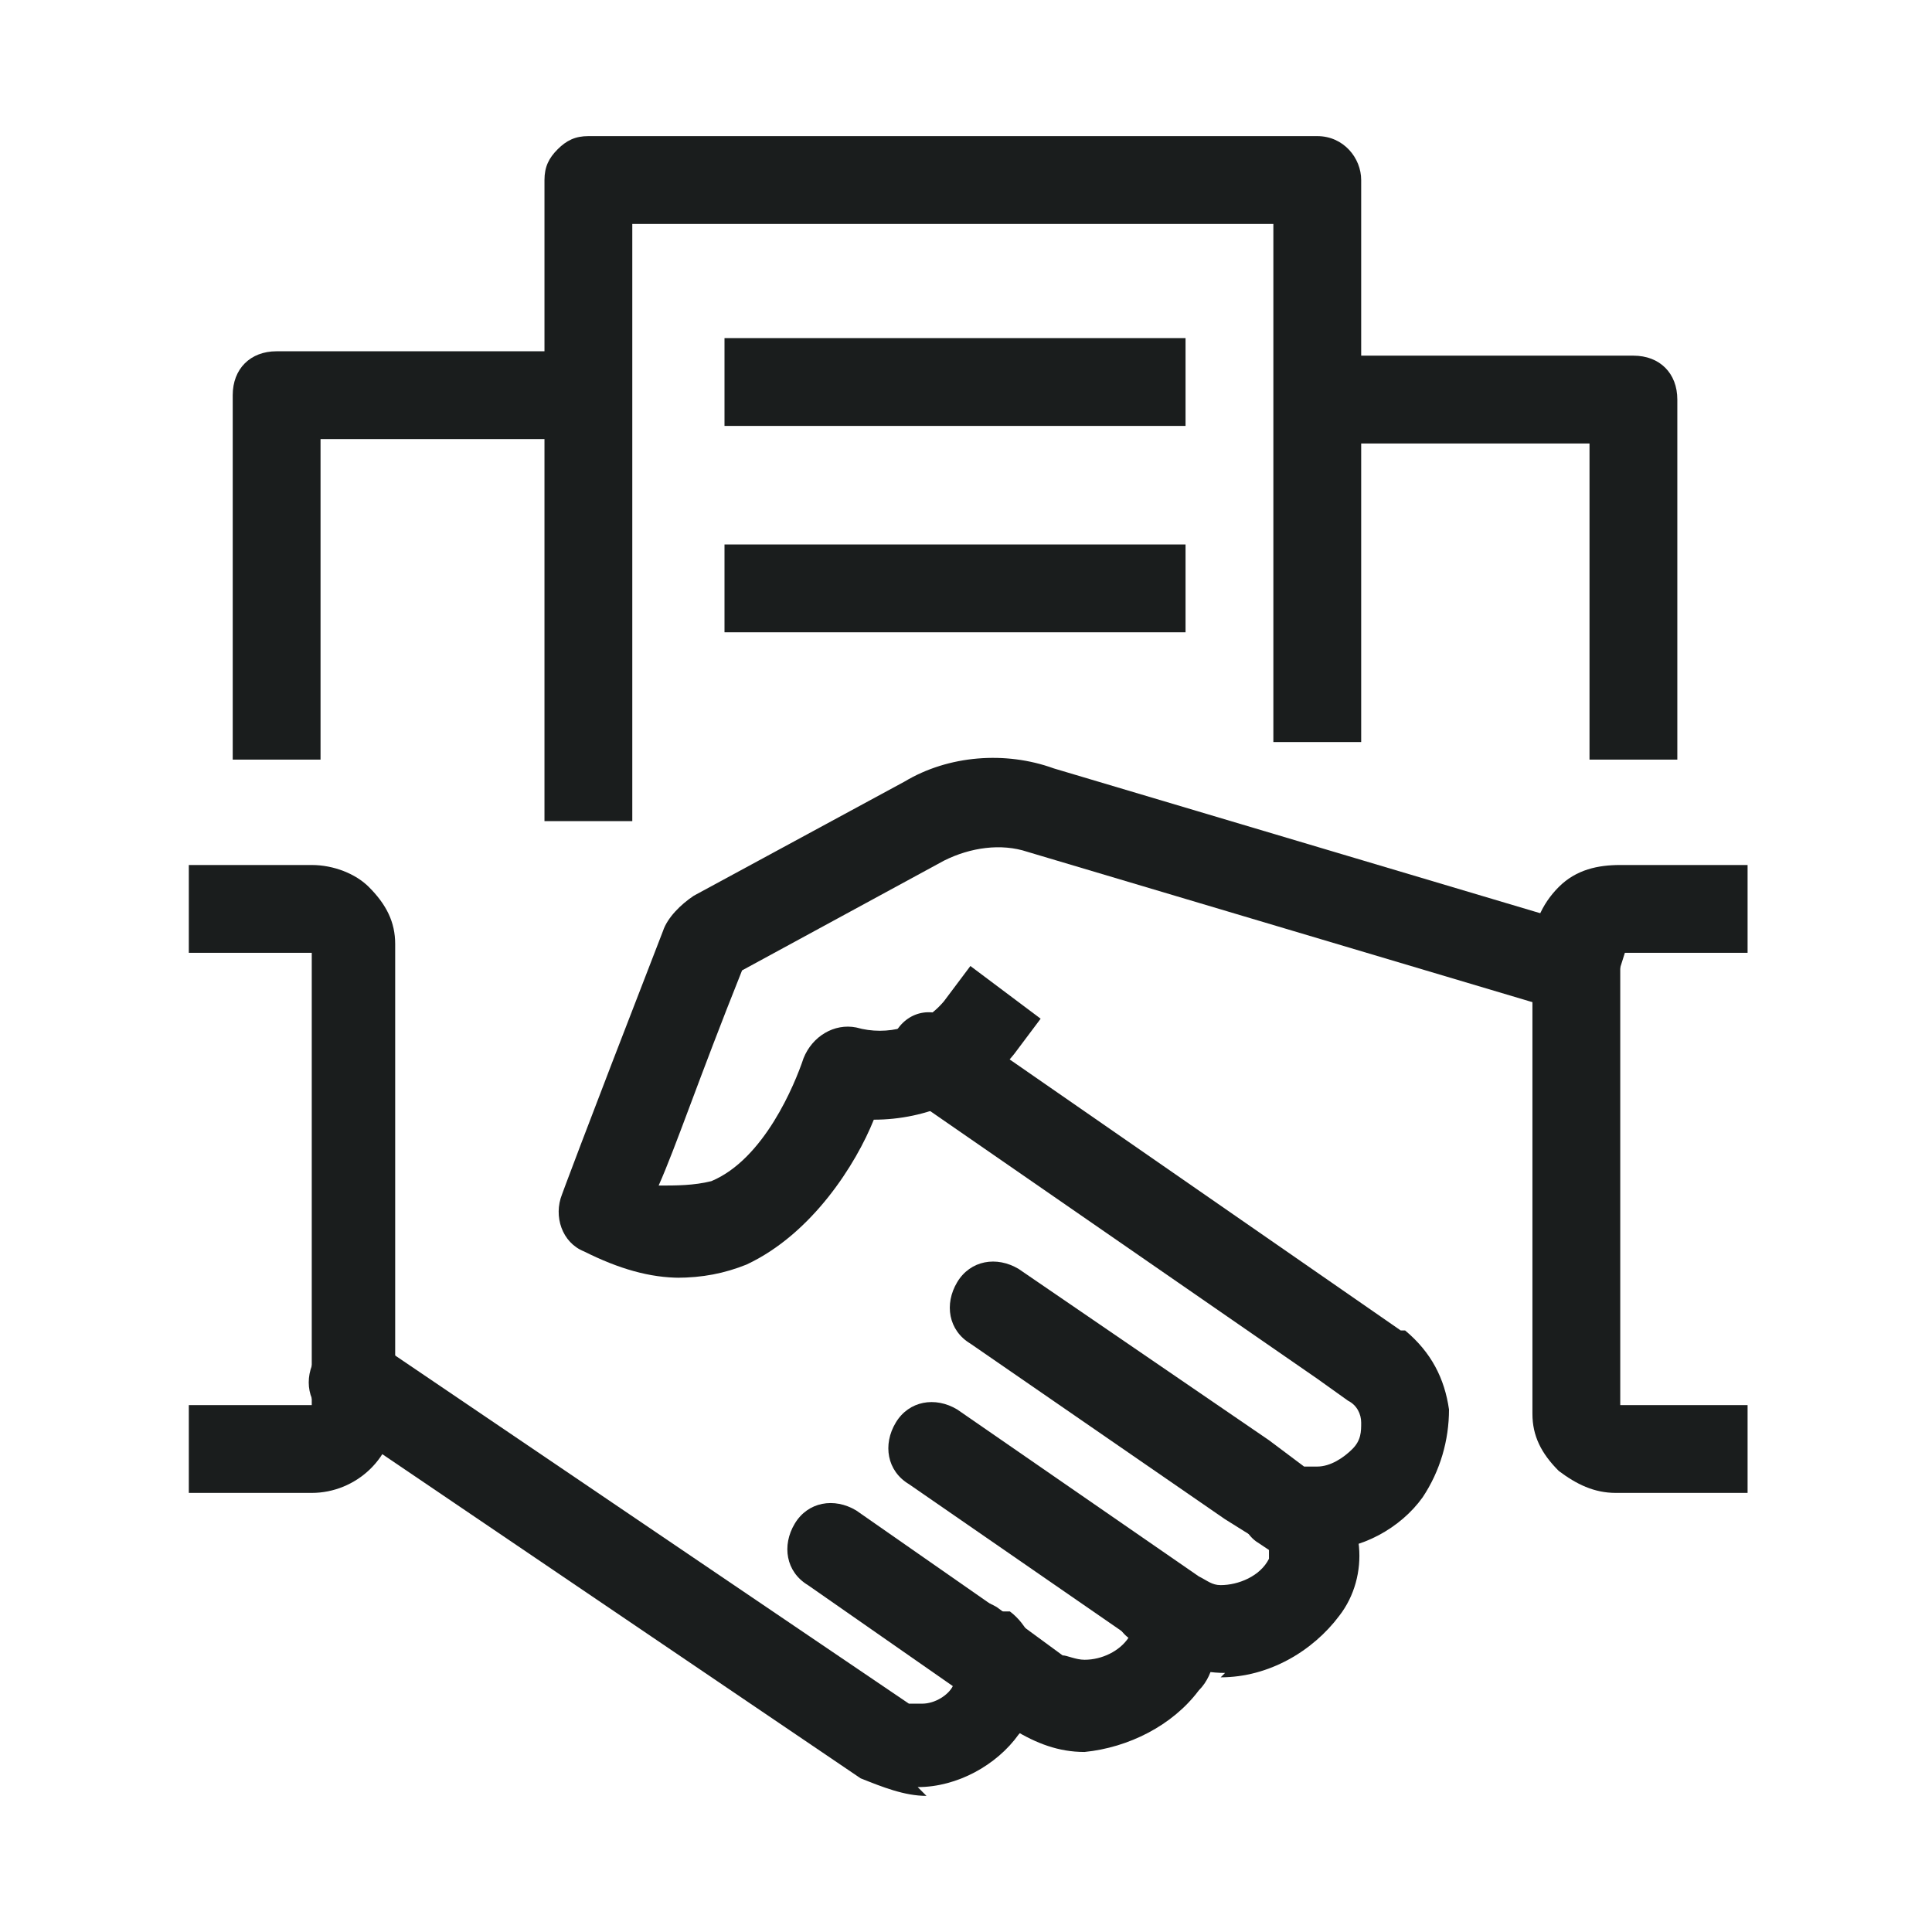
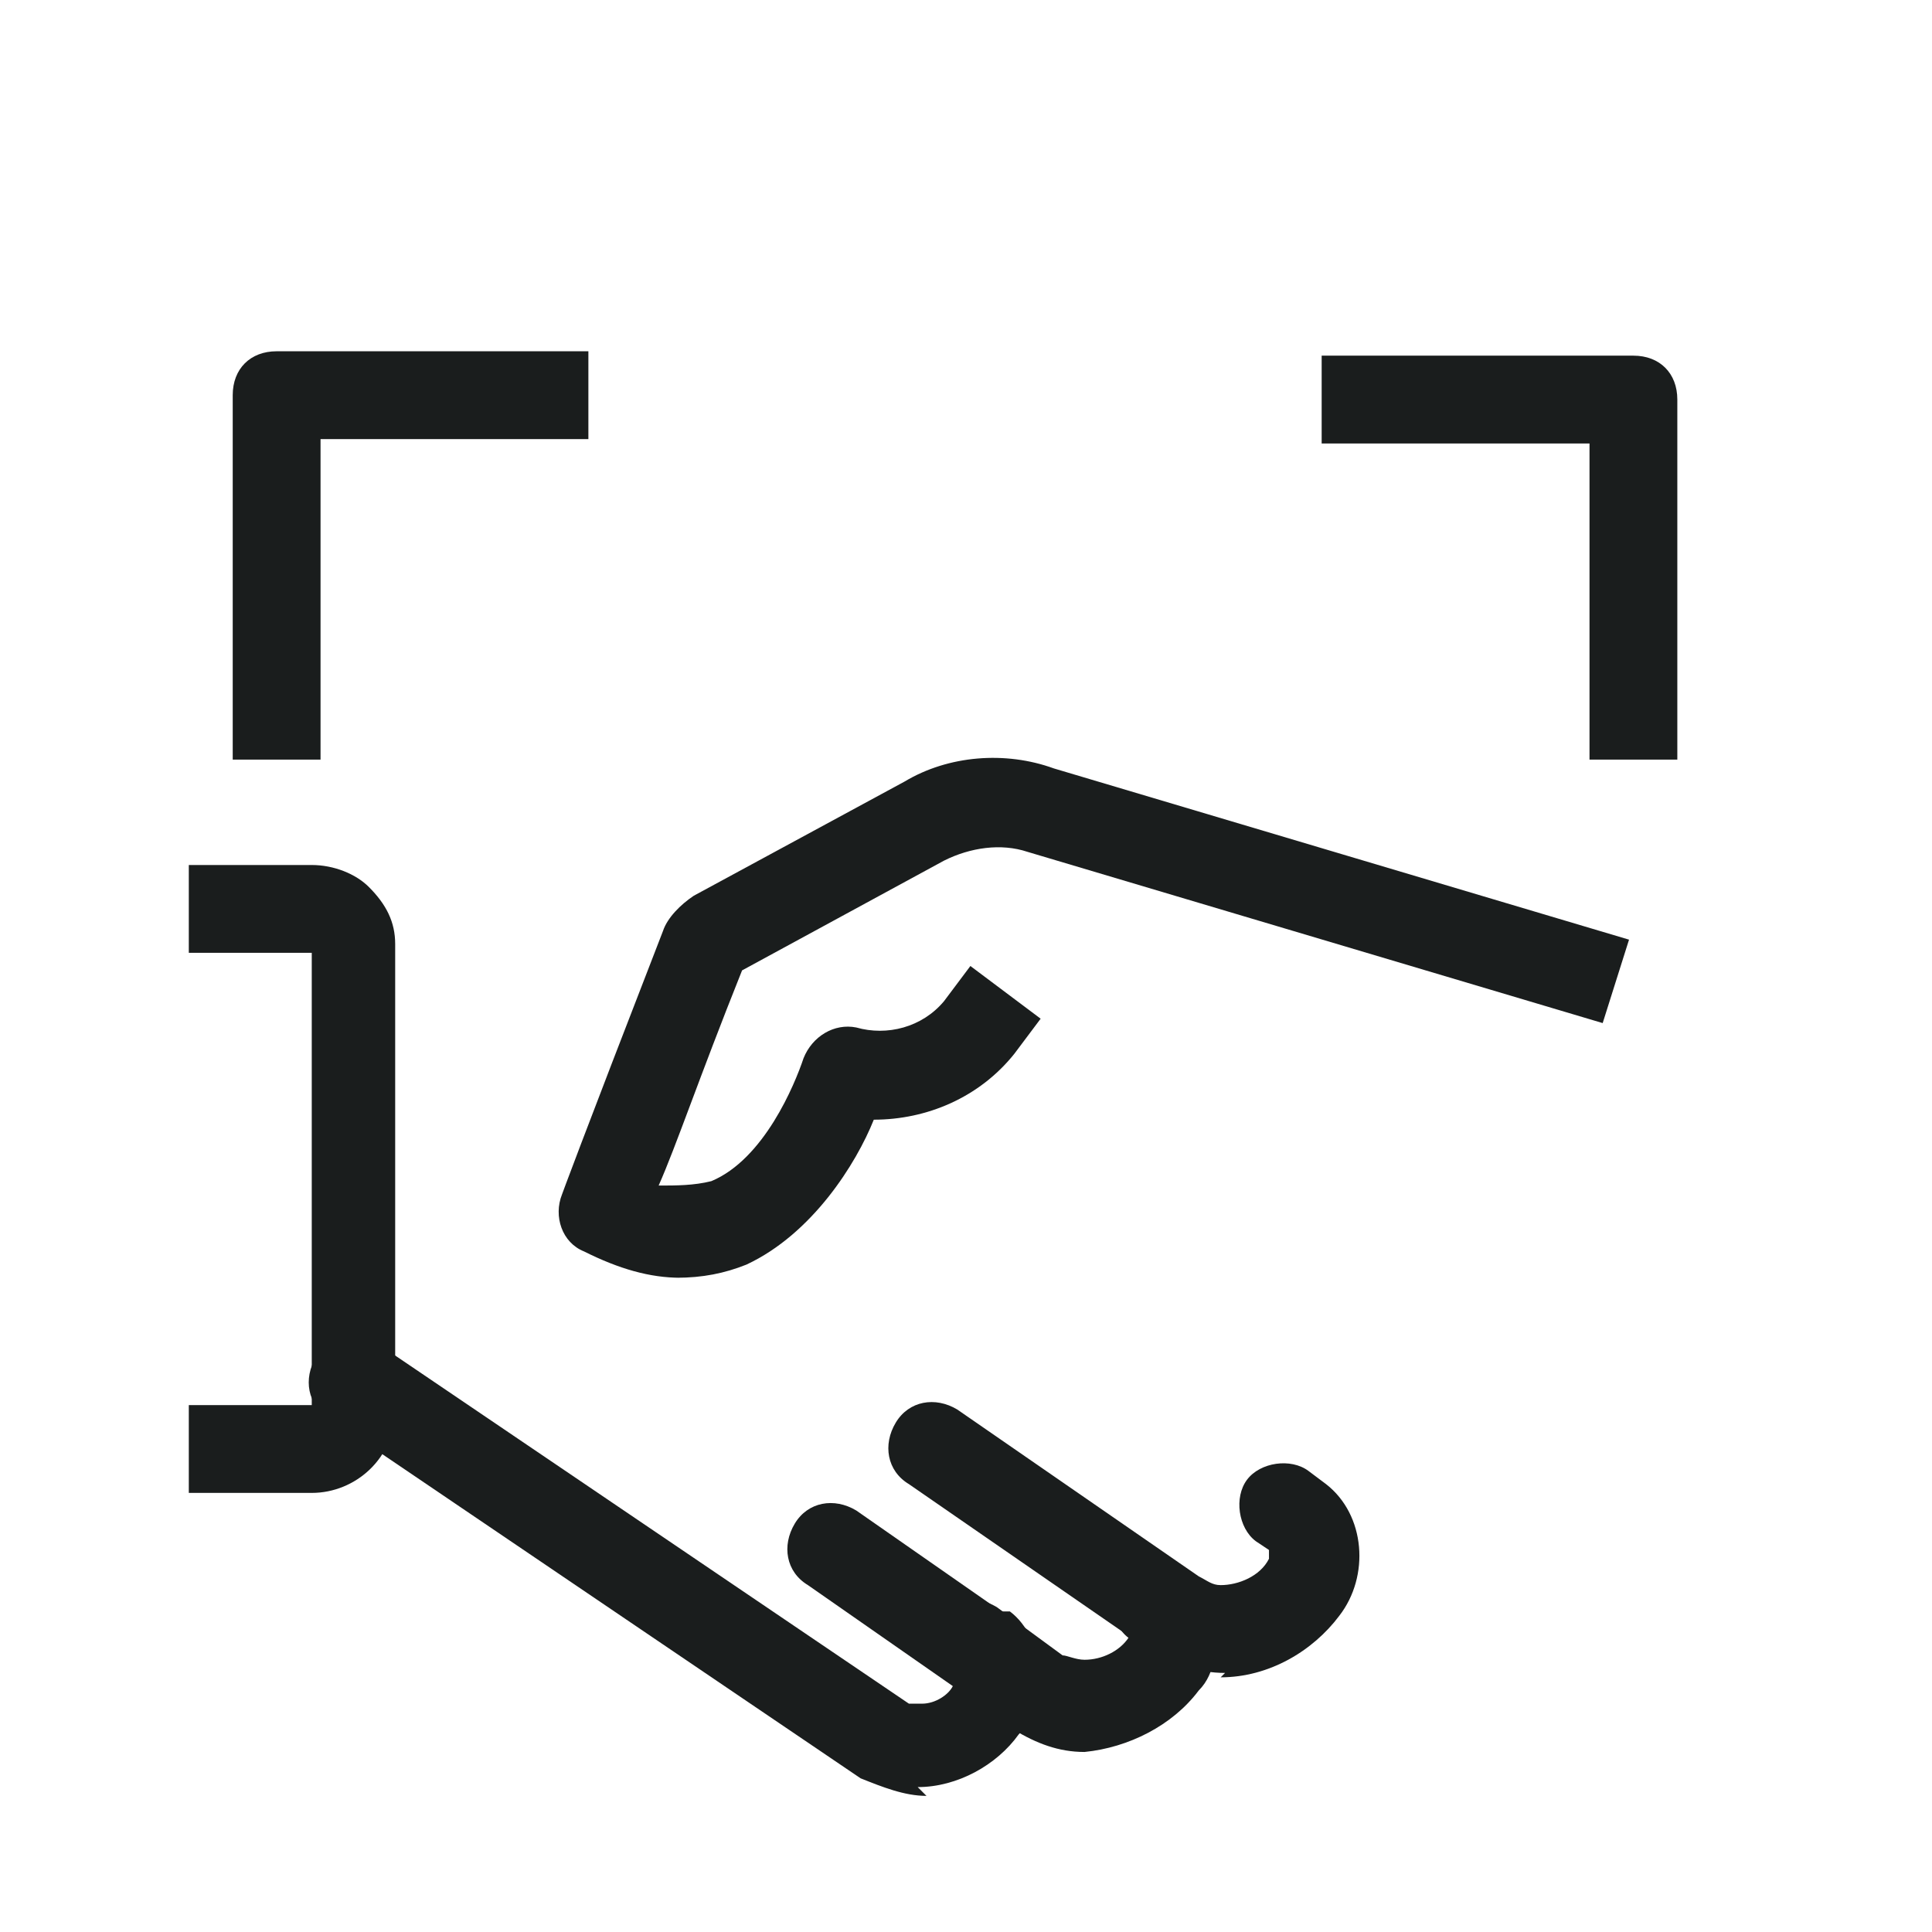
<svg xmlns="http://www.w3.org/2000/svg" id="Layer_1" version="1.1" viewBox="0 0 44 44">
  <defs>
    <clipPath id="clippath">
      <rect x="4.3" y="3.1" width="35.5" height="37.9" fill="none" />
    </clipPath>
  </defs>
  <g clip-path="url(#clippath)">
    <g>
      <path d="M27.9,38.1c-.6,0-1.2-.2-1.7-.5l-5.5-3.8c-.5-.3-.6-.9-.3-1.4.3-.5.9-.6,1.4-.3l5.5,3.8c.2.1.3.2.5.2.4,0,.9-.2,1.1-.6,0-.1,0-.2,0-.2l-.3-.2c-.4-.3-.5-1-.2-1.4.3-.4,1-.5,1.4-.2l.4.3s0,0,0,0c.9.7,1,2.1.3,3-.6.8-1.6,1.4-2.7,1.4h0Z" fill="#1a1d1d" />
      <path d="M24.7,39.9c-.6,0-1.1-.2-1.6-.5l-1.5-1.1c-.5-.3-.6-.9-.3-1.4.3-.5.9-.6,1.4-.3l1.5,1.1c.1,0,.3.1.5.1.4,0,.8-.2,1-.5-.4-.3-.5-1-.2-1.4.3-.4,1-.6,1.4-.2.4.3.7.8.8,1.3,0,.5,0,1.1-.4,1.5-.6.8-1.6,1.3-2.6,1.4h0Z" fill="#1a1d1d" />
      <path d="M21.1,40.9c-.5,0-1-.2-1.5-.4l-12.1-8.2c-.5-.3-.6-.9-.3-1.4s.9-.6,1.4-.3l12.1,8.2c0,0,.2,0,.3,0,.3,0,.6-.2.7-.4,0,0,0,0,0,0l-3.3-2.3c-.5-.3-.6-.9-.3-1.4.3-.5.9-.6,1.4-.3l3.3,2.3s0,0,.1,0c0,0,0,0,.1,0,.4.3.6.8.7,1.3,0,.5-.1,1.1-.5,1.5-.5.7-1.4,1.2-2.3,1.2h0Z" fill="#1a1d1d" />
-       <path d="M30.2,35.5c-.5,0-1-.2-1.5-.4l-.8-.5s0,0,0,0l-5.8-4c-.5-.3-.6-.9-.3-1.4.3-.5.9-.6,1.4-.3l5.7,3.9s0,0,0,0l.8.6c0,0,.2,0,.3,0,.3,0,.6-.2.8-.4.2-.2.2-.4.2-.6,0-.2-.1-.4-.3-.5l-.7-.5-9.4-6.5c-.5-.3-.6-.9-.2-1.4.3-.5.9-.6,1.4-.2l10.1,7s.1,0,.1,0c.6.5.9,1.1,1,1.8,0,.7-.2,1.4-.6,2-.5.7-1.4,1.2-2.3,1.2h0Z" fill="#1a1d1d" />
      <path d="M15.5,29.1c-.7,0-1.4-.2-2.2-.6-.5-.2-.7-.8-.5-1.3,0,0,.4-1.1,2.3-6,.1-.3.4-.6.7-.8l4.8-2.6c1-.6,2.3-.7,3.4-.3l13.1,3.9-.6,1.9-13.1-3.9c-.6-.2-1.3-.1-1.9.2l-4.6,2.5c-1,2.5-1.5,4-1.9,4.9.4,0,.8,0,1.2-.1,1.2-.5,1.9-2.2,2.1-2.8.2-.5.7-.8,1.2-.7.7.2,1.5,0,2-.6l.6-.8,1.6,1.2-.6.8c-.8,1-2,1.5-3.2,1.5-.4,1-1.4,2.6-2.9,3.3-.5.2-1,.3-1.6.3ZM16.8,22.2h0s0,0,0,0Z" fill="#1a1d1d" />
-       <path d="M36.8,34c-.5,0-.9-.2-1.3-.5-.4-.4-.6-.8-.6-1.3v-10.6c0-.5.2-1,.6-1.4.4-.4.9-.5,1.4-.5h2.9s0,2,0,2h-2.9v10.3h2.9v2h-2.9s0,0,0,0ZM36.8,32h0,0,0ZM36.8,21.7h0,0Z" fill="#1a1d1d" />
-       <path d="M7.2,34h-3v-2h2.9v-10.3s-2.9,0-2.9,0v-2h2.9c.5,0,1,.2,1.3.5.4.4.6.8.6,1.3v10.6c0,1.1-.9,1.9-1.9,1.9ZM7.2,32h0,0ZM7.2,21.7h0,0Z" fill="#1a1d1d" />
-       <rect x="16.5" y="7.7" width="10.5" height="2" fill="#1a1d1d" />
-       <rect x="16.5" y="12.4" width="10.5" height="2" fill="#1a1d1d" />
-       <path d="M14.4,18.7h-2V4.1c0-.3.1-.5.3-.7.2-.2.4-.3.7-.3h16.6c.6,0,1,.5,1,1v12.8h-2V5.1h-14.6s0,13.7,0,13.7Z" fill="#1a1d1d" />
+       <path d="M7.2,34h-3v-2h2.9v-10.3s-2.9,0-2.9,0v-2h2.9c.5,0,1,.2,1.3.5.4.4.6.8.6,1.3v10.6c0,1.1-.9,1.9-1.9,1.9ZM7.2,32h0,0ZM7.2,21.7Z" fill="#1a1d1d" />
      <path d="M7.3,17.3h-2v-8.3c0-.6.4-1,1-1h7.1v2h-6.1v7.3Z" fill="#1a1d1d" />
      <path d="M38.2,17.3h-2v-7.2h-6.1v-2h7.1c.6,0,1,.4,1,1v8.2Z" fill="#1a1d1d" />
    </g>
  </g>
</svg>